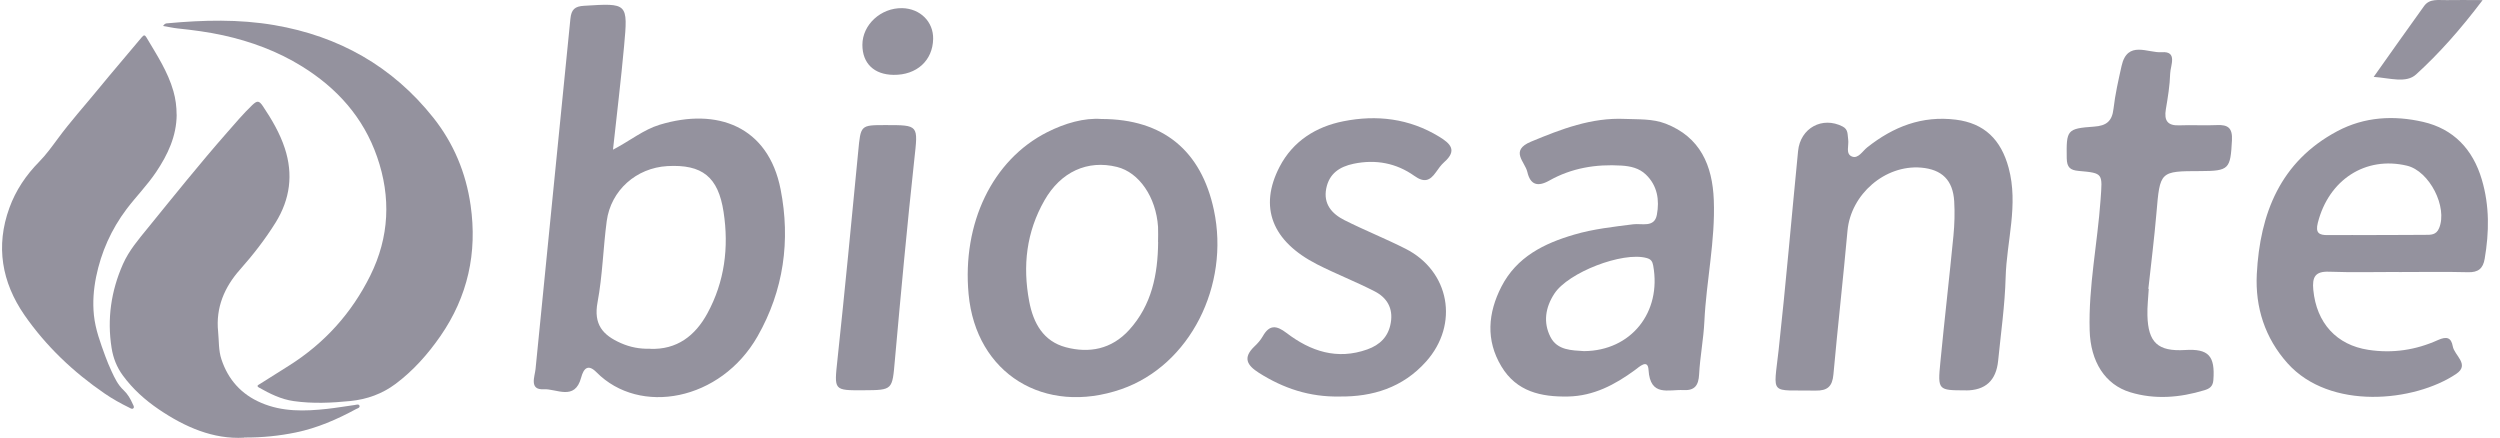
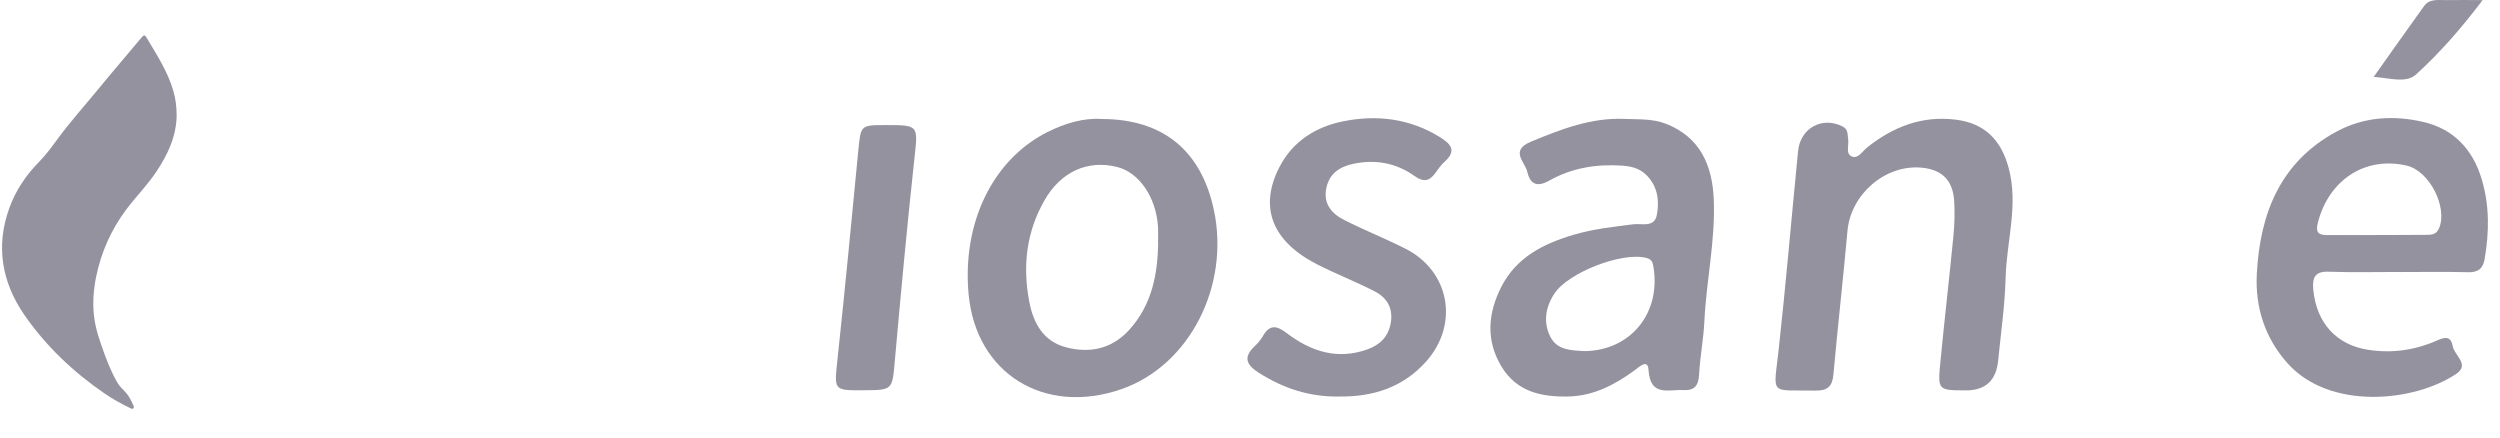
<svg xmlns="http://www.w3.org/2000/svg" width="177" height="31" viewBox="0 0 177 31" fill="none">
-   <path d="M43.399 10.598C44.614 9.964 45.559 9.18 46.704 8.832C50.782 7.593 54.394 8.946 55.267 13.406C55.975 17.016 55.491 20.56 53.632 23.817C51.024 28.385 45.293 29.45 42.23 26.355C41.634 25.751 41.321 26.074 41.144 26.738C40.696 28.409 39.392 27.505 38.489 27.559C37.45 27.618 37.863 26.655 37.916 26.134C38.725 17.866 39.569 9.605 40.383 1.343C40.448 0.667 40.696 0.445 41.363 0.409C44.443 0.218 44.467 0.2 44.184 3.277C43.965 5.671 43.676 8.06 43.399 10.604V10.598ZM46.019 24.697C47.925 24.775 49.224 23.769 50.085 22.183C51.301 19.95 51.614 17.519 51.23 15.011C50.853 12.52 49.714 11.622 47.247 11.76C45.051 11.886 43.251 13.472 42.956 15.651C42.702 17.561 42.661 19.506 42.307 21.398C42.012 22.973 42.679 23.727 43.953 24.29C44.626 24.589 45.299 24.709 46.013 24.691L46.019 24.697Z" fill="#94929E" />
  <path d="M77.983 8.425C82.356 8.425 85.053 10.676 85.944 14.873C87.078 20.201 84.262 25.858 79.393 27.553C73.952 29.438 69.095 26.463 68.576 20.818C68.115 15.813 70.258 11.329 74.129 9.365C75.416 8.713 76.767 8.335 77.983 8.425ZM81.99 17.142C81.99 16.783 82.008 16.423 81.99 16.064C81.849 13.951 80.65 12.209 79.087 11.82C76.991 11.299 75.097 12.167 73.946 14.19C72.671 16.423 72.394 18.806 72.866 21.326C73.161 22.907 73.887 24.164 75.451 24.583C77.115 25.026 78.697 24.733 79.948 23.356C81.548 21.59 81.972 19.435 81.996 17.148L81.99 17.142Z" fill="#94929E" />
  <path d="M115.04 8.419C116.008 8.461 116.988 8.395 117.926 8.754C120.381 9.706 121.243 11.712 121.337 14.166C121.449 17.052 120.806 19.884 120.67 22.751C120.611 24.003 120.363 25.248 120.298 26.499C120.257 27.283 119.991 27.66 119.189 27.618C118.132 27.559 116.834 28.121 116.716 26.188C116.669 25.385 116.067 25.972 115.754 26.2C114.332 27.241 112.827 28.038 111.015 28.073C109.109 28.109 107.374 27.732 106.299 25.942C105.178 24.08 105.349 22.153 106.299 20.297C107.379 18.189 109.321 17.232 111.458 16.609C112.821 16.208 114.231 16.058 115.636 15.879C116.232 15.801 117.135 16.142 117.306 15.208C117.501 14.172 117.348 13.137 116.521 12.352C116.049 11.903 115.453 11.766 114.81 11.724C112.998 11.61 111.269 11.892 109.681 12.79C108.849 13.256 108.341 13.071 108.135 12.173C107.97 11.454 106.872 10.664 108.395 10.03C110.543 9.138 112.673 8.311 115.046 8.419H115.04ZM112.154 24.859C115.483 24.835 117.648 22.111 117.047 18.806C116.993 18.507 116.893 18.351 116.58 18.267C114.881 17.8 111.021 19.291 110.047 20.794C109.41 21.77 109.25 22.829 109.77 23.853C110.26 24.817 111.292 24.799 112.148 24.859H112.154Z" fill="#94929E" />
  <path d="M139.184 27.636C137.213 27.636 137.183 27.636 137.378 25.643C137.667 22.649 138.015 19.662 138.305 16.675C138.381 15.873 138.405 15.058 138.358 14.256C138.269 12.754 137.49 11.993 136.009 11.867C133.453 11.658 131.04 13.759 130.803 16.334C130.497 19.728 130.113 23.116 129.806 26.511C129.729 27.373 129.375 27.666 128.549 27.654C125.244 27.595 125.563 28.079 125.929 24.763C126.442 20.081 126.843 15.382 127.304 10.694C127.463 9.06 129.027 8.216 130.461 8.958C130.868 9.168 130.798 9.533 130.851 9.88C130.916 10.299 130.644 10.898 131.122 11.083C131.559 11.257 131.866 10.7 132.196 10.437C134.049 8.97 136.074 8.174 138.476 8.473C140.494 8.725 141.674 9.886 142.212 11.886C142.92 14.514 142.07 17.058 141.999 19.644C141.946 21.614 141.663 23.577 141.468 25.541C141.33 26.942 140.567 27.642 139.178 27.642L139.184 27.636Z" fill="#94929E" />
  <path d="M169.82 19.255C168.179 19.255 166.538 19.297 164.898 19.237C163.918 19.201 163.694 19.608 163.782 20.524C164.007 22.865 165.423 24.427 167.683 24.769C169.401 25.032 171.047 24.781 172.611 24.074C173.225 23.799 173.544 23.895 173.656 24.517C173.768 25.17 174.884 25.805 173.904 26.469C170.941 28.463 164.957 29.067 161.959 25.721C160.353 23.925 159.663 21.758 159.781 19.405C160.005 15.106 161.451 11.437 165.47 9.293C167.412 8.258 169.489 8.156 171.555 8.629C173.691 9.12 175.078 10.55 175.716 12.724C176.265 14.585 176.235 16.441 175.916 18.321C175.798 19.022 175.45 19.291 174.742 19.273C173.101 19.231 171.461 19.261 169.82 19.261V19.249V19.255ZM168.256 16.639C169.407 16.633 170.552 16.639 171.702 16.627C172.098 16.627 172.487 16.645 172.688 16.154C173.308 14.663 172.003 12.107 170.41 11.73C167.477 11.035 164.874 12.724 164.101 15.777C163.918 16.501 164.195 16.651 164.809 16.645C165.96 16.633 167.105 16.645 168.256 16.645V16.639Z" fill="#94929E" />
  <path d="M94.874 28.073C92.714 28.121 90.861 27.493 89.131 26.397C88.281 25.858 87.981 25.326 88.813 24.529C89.037 24.32 89.249 24.08 89.403 23.811C89.875 22.973 90.371 23.027 91.091 23.577C92.796 24.877 94.673 25.499 96.804 24.739C97.707 24.416 98.303 23.835 98.468 22.847C98.645 21.811 98.185 21.069 97.335 20.632C96.001 19.944 94.59 19.399 93.251 18.716C90.052 17.082 89.114 14.663 90.595 11.808C91.545 9.982 93.18 8.97 95.104 8.587C97.465 8.114 99.772 8.383 101.891 9.676C102.688 10.161 103.195 10.646 102.251 11.478C102.021 11.682 101.838 11.945 101.661 12.197C101.23 12.807 100.829 12.945 100.138 12.454C98.857 11.544 97.406 11.269 95.842 11.592C94.838 11.802 94.112 12.287 93.9 13.334C93.676 14.448 94.307 15.142 95.186 15.585C96.609 16.304 98.09 16.89 99.507 17.609C102.64 19.189 103.325 22.955 100.97 25.595C99.312 27.457 97.158 28.097 94.868 28.073H94.874Z" fill="#94929E" />
-   <path d="M152.132 20.452C152.097 21.081 152.02 21.71 152.038 22.332C152.085 24.26 152.787 24.895 154.7 24.781C156.37 24.679 156.836 25.194 156.706 26.912C156.671 27.373 156.423 27.523 156.063 27.63C154.328 28.157 152.563 28.301 150.828 27.774C149.04 27.235 148.007 25.607 147.948 23.386C147.859 20.279 148.503 17.226 148.721 14.136C148.851 12.275 148.934 12.257 147.169 12.101C146.561 12.047 146.337 11.844 146.325 11.203C146.296 9.197 146.325 9.102 148.267 8.964C149.122 8.904 149.536 8.593 149.636 7.701C149.754 6.677 149.984 5.671 150.208 4.666C150.621 2.828 152.073 3.768 153.053 3.696C154.192 3.612 153.667 4.642 153.649 5.198C153.625 6.049 153.484 6.893 153.342 7.737C153.206 8.551 153.472 8.91 154.31 8.874C155.195 8.838 156.081 8.898 156.966 8.856C157.745 8.82 158.069 9.066 158.022 9.934C157.916 11.975 157.822 12.107 155.791 12.113C152.911 12.119 152.929 12.119 152.675 15.1C152.522 16.89 152.298 18.668 152.103 20.452C152.115 20.452 152.121 20.452 152.132 20.452Z" fill="#94929E" />
  <path d="M61.151 27.63C59.003 27.642 59.062 27.648 59.292 25.463C59.817 20.554 60.289 15.639 60.762 10.724C60.939 8.862 60.915 8.856 62.686 8.856C65.076 8.856 64.999 8.85 64.734 11.287C64.22 16.016 63.783 20.752 63.358 25.493C63.17 27.612 63.223 27.618 61.151 27.63Z" fill="#94929E" />
  <path d="M168.061 5.438C169.318 3.666 170.463 2.037 171.626 0.427C172.027 -0.13 172.664 0.026 173.225 0.008C173.963 -0.01 174.701 0.008 175.769 0.008C174.199 2.085 172.706 3.768 171.059 5.27C170.357 5.911 169.224 5.528 168.061 5.444V5.438Z" fill="#94929E" />
-   <path d="M63.258 5.3C61.883 5.282 61.057 4.486 61.057 3.175C61.057 1.75 62.367 0.547 63.878 0.577C65.153 0.607 66.091 1.541 66.067 2.756C66.038 4.288 64.899 5.324 63.258 5.3Z" fill="#94929E" />
-   <path d="M11.553 1.828C11.671 1.648 11.778 1.654 11.872 1.648C14.398 1.415 16.924 1.349 19.432 1.78C23.971 2.558 27.777 4.678 30.681 8.335C32.115 10.143 32.989 12.227 33.319 14.532C33.803 17.902 33.118 20.997 31.183 23.793C30.291 25.08 29.265 26.235 28.013 27.175C27.057 27.888 25.989 28.271 24.815 28.391C23.475 28.528 22.129 28.588 20.79 28.397C19.898 28.271 19.108 27.876 18.334 27.439C18.116 27.313 18.305 27.247 18.388 27.193C19.084 26.75 19.78 26.313 20.477 25.876C22.979 24.296 24.903 22.165 26.219 19.506C27.565 16.789 27.695 13.963 26.697 11.101C25.723 8.299 23.858 6.24 21.392 4.707C19.656 3.63 17.774 2.935 15.791 2.498C14.729 2.265 13.66 2.127 12.58 2.014C12.25 1.978 11.919 1.9 11.542 1.84L11.553 1.828Z" fill="#94929E" />
-   <path d="M17.272 30.989C15.106 31.109 13.105 30.247 11.235 28.977C10.267 28.319 9.399 27.541 8.697 26.583C8.266 25.996 8.012 25.343 7.9 24.631C7.576 22.578 7.865 20.602 8.703 18.704C9.134 17.729 9.824 16.932 10.485 16.118C12.321 13.861 14.138 11.592 16.056 9.407C16.641 8.743 17.213 8.06 17.856 7.443C18.21 7.108 18.34 7.114 18.612 7.515C19.237 8.449 19.81 9.419 20.164 10.497C20.772 12.347 20.536 14.107 19.515 15.753C18.771 16.95 17.915 18.046 16.977 19.105C15.903 20.321 15.266 21.764 15.443 23.482C15.508 24.14 15.466 24.811 15.679 25.445C16.157 26.888 17.095 27.924 18.482 28.516C19.993 29.169 21.575 29.121 23.162 28.948C23.817 28.876 24.472 28.762 25.127 28.672C25.239 28.654 25.411 28.594 25.452 28.726C25.499 28.864 25.316 28.912 25.216 28.959C23.858 29.696 22.46 30.306 20.943 30.618C19.78 30.857 18.606 30.983 17.272 30.977V30.989Z" fill="#94929E" />
  <path d="M12.509 8.114C12.498 9.64 11.884 10.94 11.058 12.173C10.432 13.107 9.641 13.909 8.963 14.801C7.882 16.238 7.162 17.842 6.802 19.614C6.625 20.506 6.555 21.398 6.649 22.314C6.755 23.332 7.109 24.266 7.452 25.212C7.581 25.571 7.735 25.93 7.894 26.277C8.119 26.762 8.343 27.247 8.75 27.624C9.039 27.894 9.24 28.241 9.399 28.606C9.441 28.702 9.535 28.822 9.435 28.912C9.358 28.983 9.24 28.912 9.157 28.864C8.555 28.57 7.959 28.241 7.404 27.858C5.191 26.343 3.261 24.511 1.727 22.302C0.128 19.985 -0.321 17.423 0.665 14.717C1.113 13.478 1.845 12.394 2.772 11.454C3.261 10.958 3.669 10.389 4.082 9.832C4.979 8.611 5.994 7.485 6.95 6.318C7.965 5.079 9.016 3.863 10.043 2.63C10.184 2.463 10.261 2.468 10.367 2.648C11.093 3.875 11.884 5.067 12.279 6.462C12.433 7 12.504 7.557 12.504 8.12L12.509 8.114Z" fill="#94929E" />
</svg>